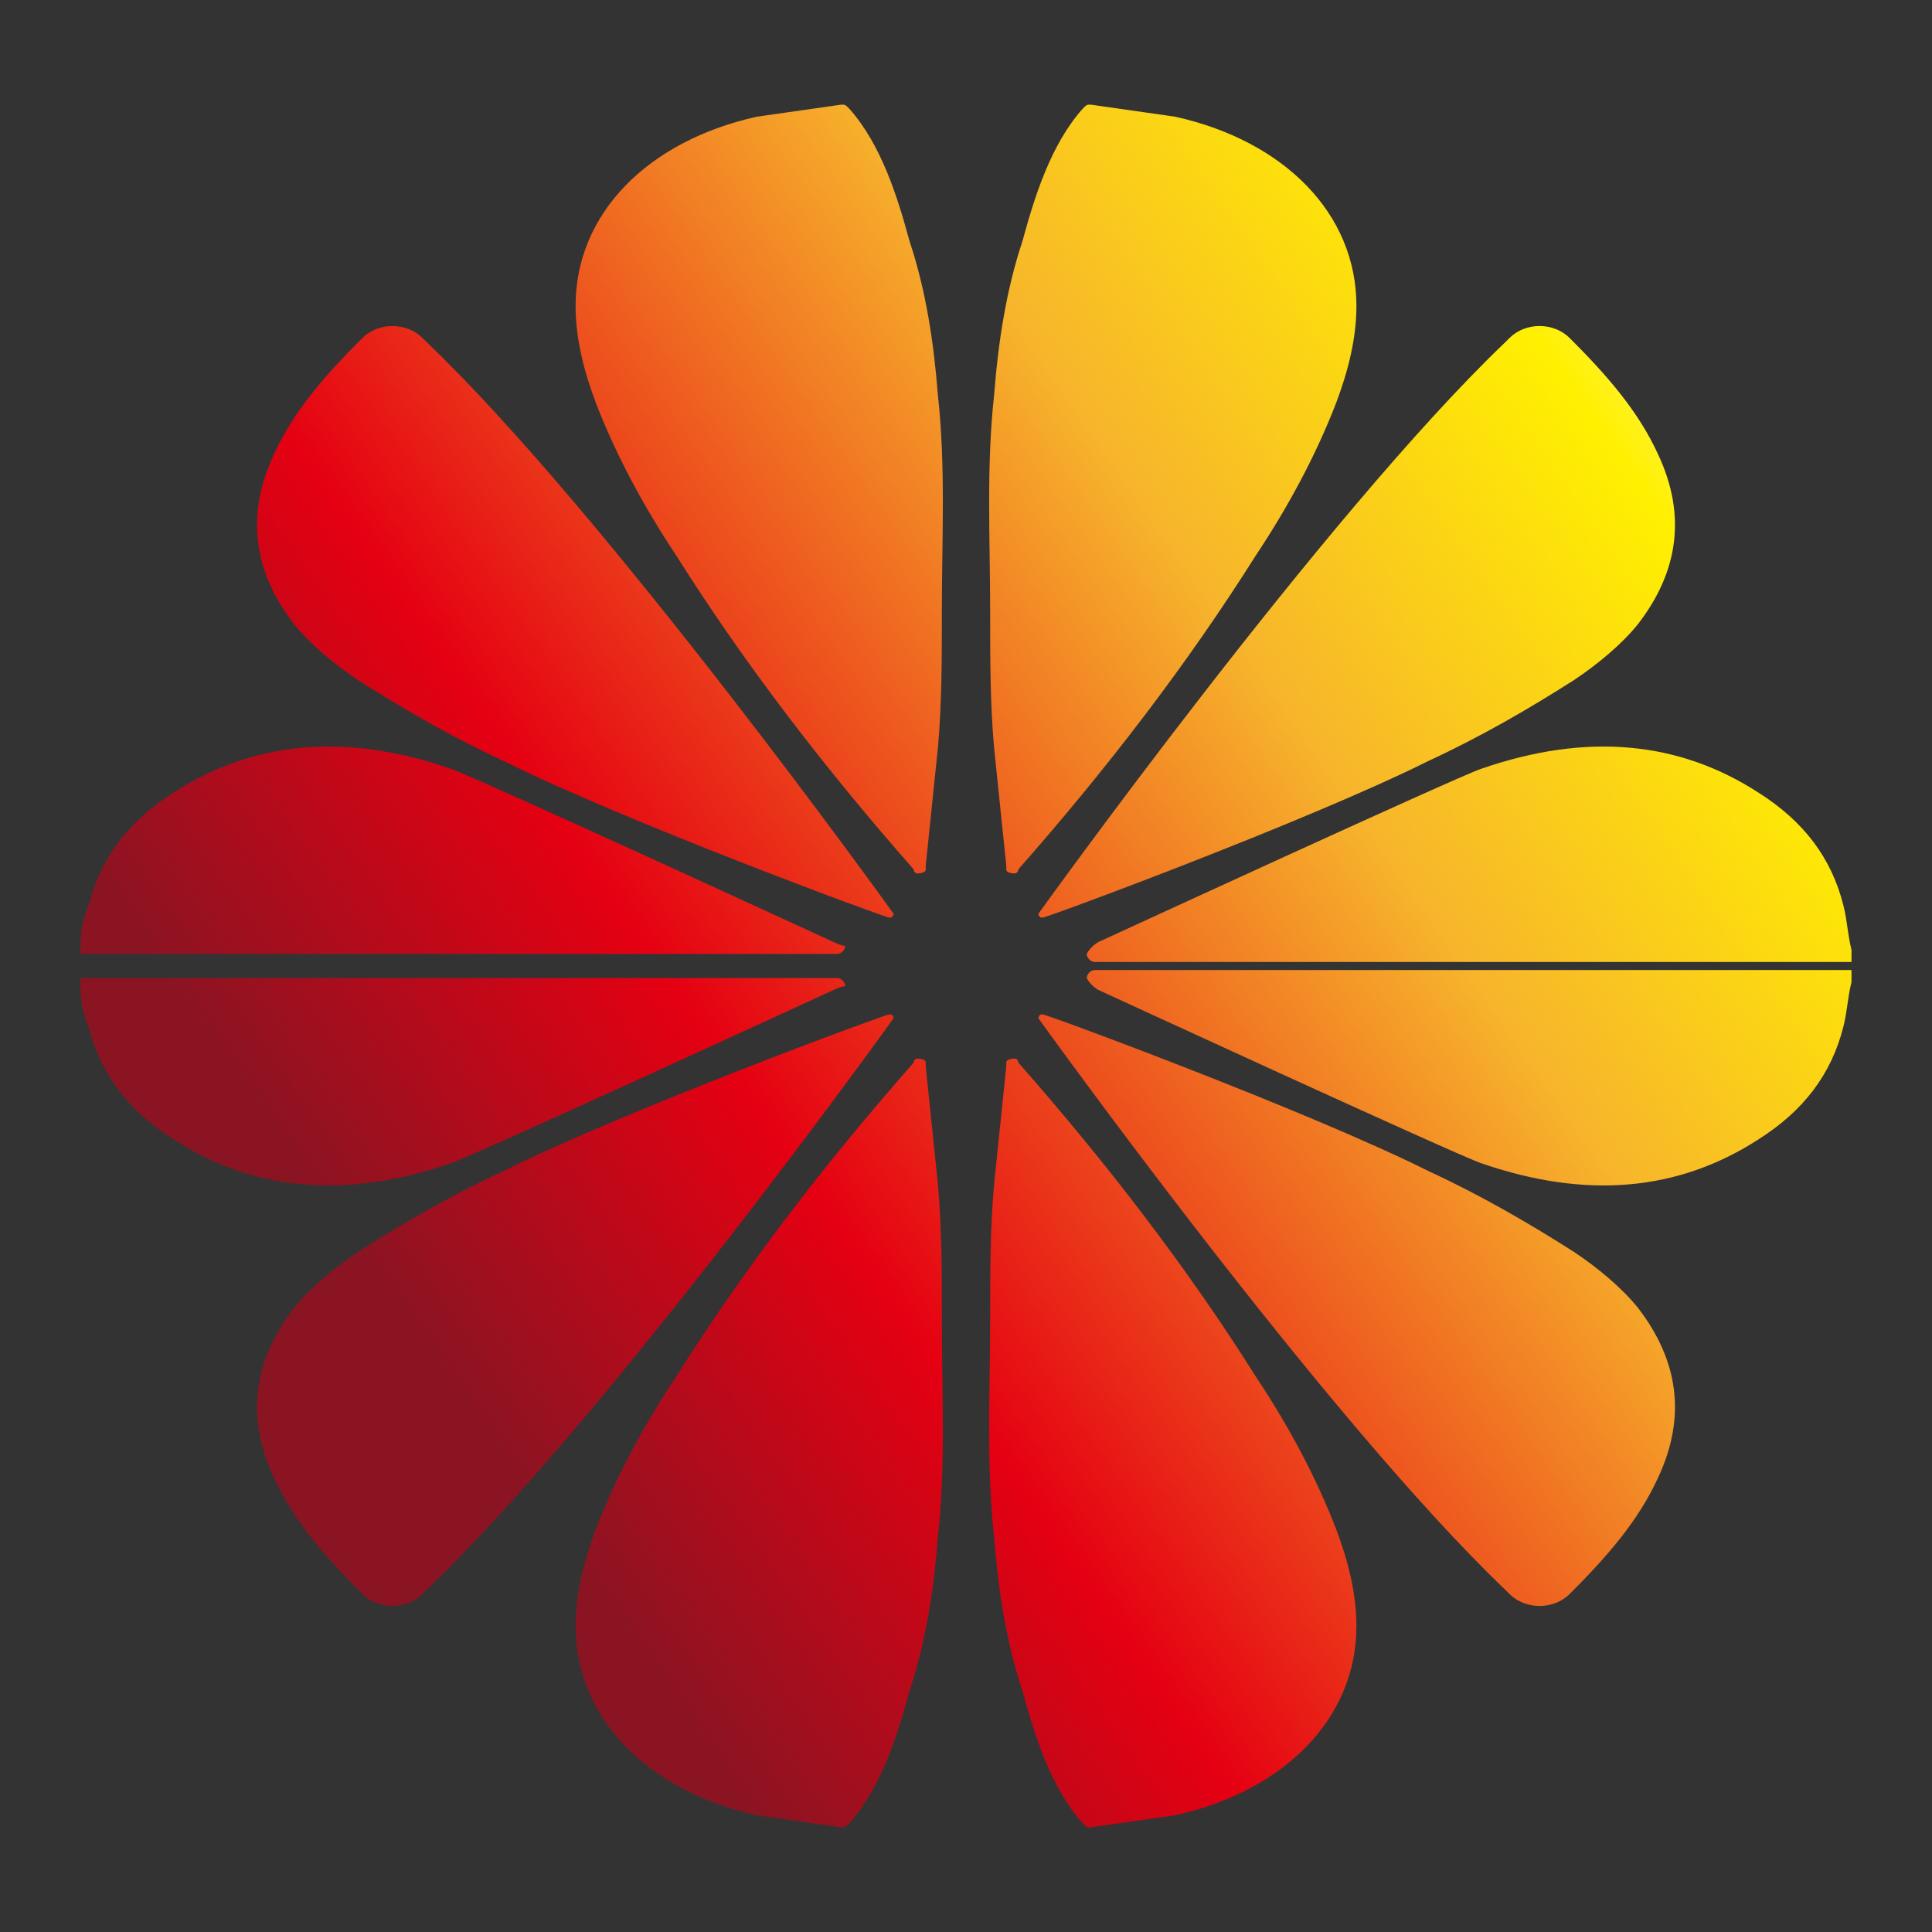
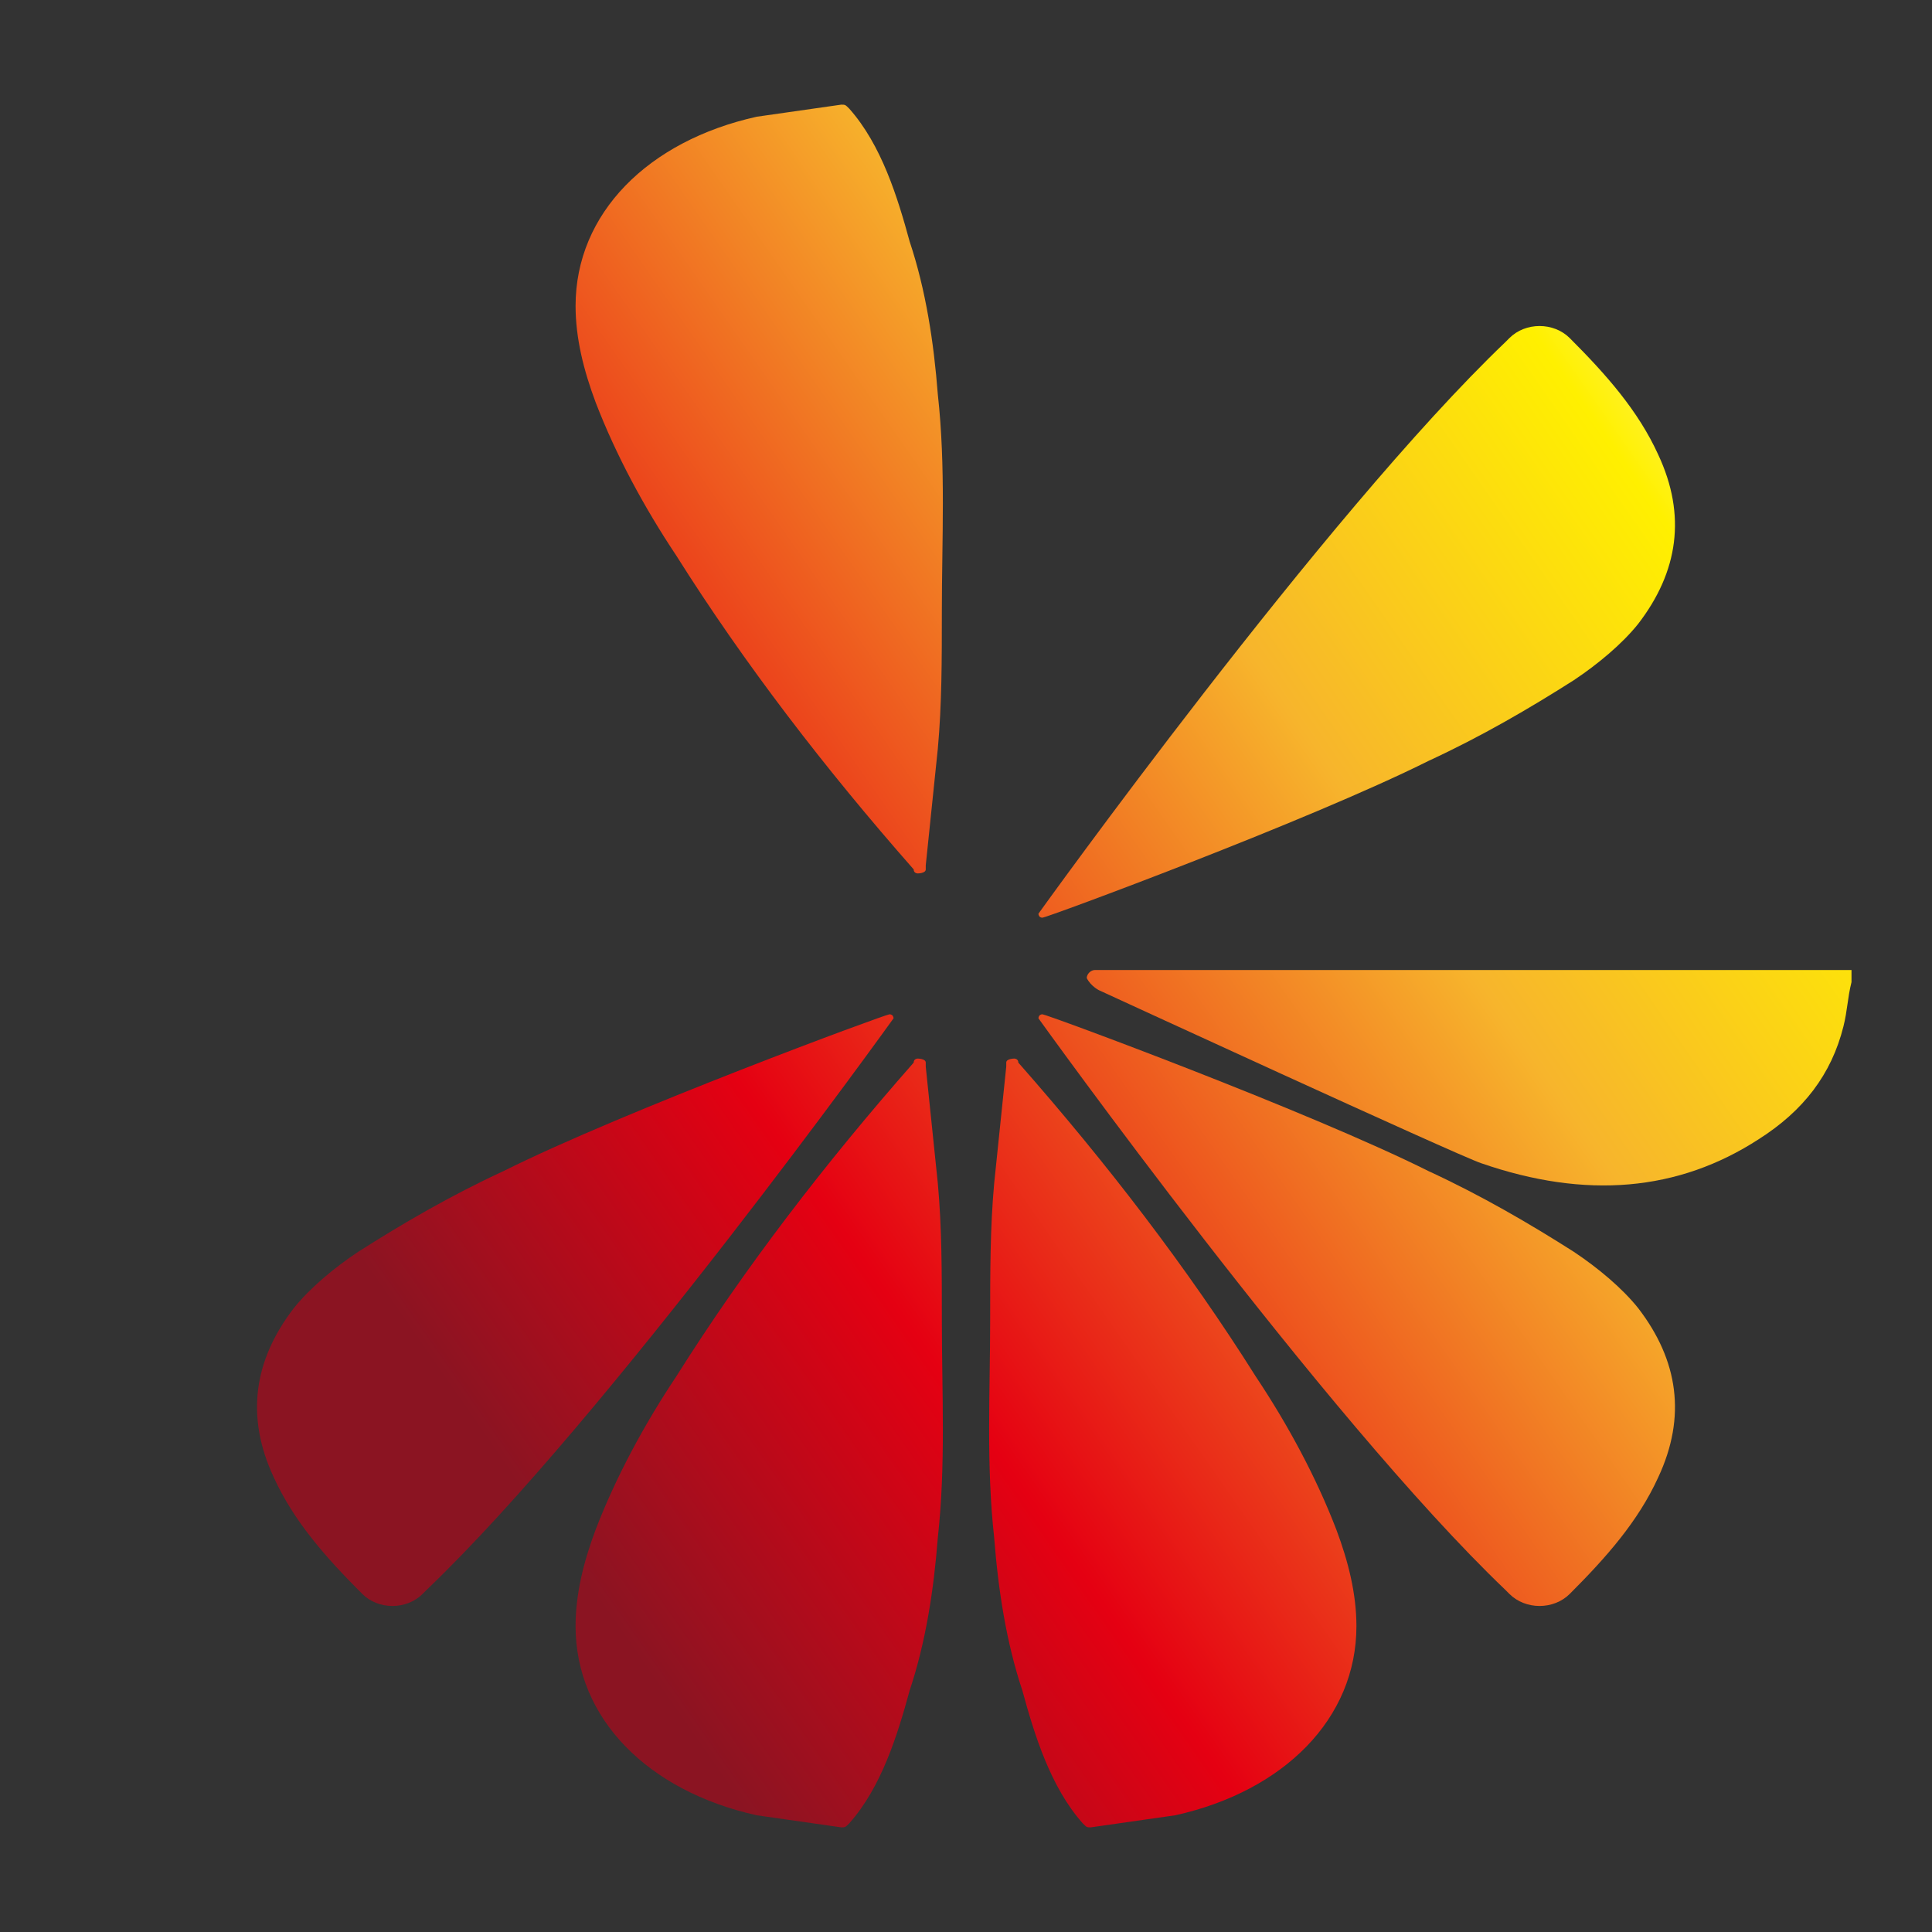
<svg xmlns="http://www.w3.org/2000/svg" width="48" height="48" viewBox="0 0 48 48" fill="none">
  <rect x="0" y="0" width="48" height="48" fill="#333333" stroke="none" />
  <g id="HUAWAI_CLOUD_logo 1">
    <g id="Group">
      <g id="Group_2">
        <g id="Group_3">
          <path id="Vector" d="M23.3 18.6C23.2 19.6 23.1 20.5 23 21.5V21.6C23 21.7 22.8 21.7 22.8 21.7C22.8 21.7 22.7 21.7 22.7 21.6C20.5 19.1 18.5 16.5 16.8 13.8C16 12.6 15.3 11.3 14.8 10C14.5 9.2 14.3 8.4 14.3 7.6C14.3 5.3 16.1 3.5 18.8 2.9C19.5 2.8 20.2 2.7 20.9 2.6C21 2.6 21 2.6 21.1 2.7C21.9 3.6 22.3 4.9 22.6 6C23 7.2 23.2 8.5 23.3 9.8C23.5 11.6 23.4 13.4 23.4 15.2C23.4 16.4 23.4 17.5 23.3 18.6Z" fill="url(#paint0_linear_1411_1220)" />
-           <path id="Vector_2" d="M20.7 23.4C20.7 23.4 11.8 19.3 11.2 19.1C8.6 18.2 6.3 18.4 4.3 19.7C3.2 20.4 2.5 21.3 2.2 22.5C2.1 22.7 2 23.1 2 23.4C2 23.4 2 23.6 2 23.7C2.2 23.7 20.7 23.7 20.7 23.7H20.8C20.9 23.7 21 23.6 21 23.5C20.9 23.5 20.7 23.4 20.7 23.4Z" fill="url(#paint1_linear_1411_1220)" />
-           <path id="Vector_3" d="M10.6 8.5L10.5 8.4C10.1 8 9.4 8 9 8.4C8.1 9.3 7.3 10.2 6.8 11.3C6.1 12.8 6.3 14.2 7.3 15.5C7.7 16 8.3 16.5 8.9 16.9C10 17.6 11.2 18.3 12.5 18.9C15.5 20.4 22 22.8 22.1 22.8C22.2 22.8 22.2 22.7 22.2 22.7C22.2 22.7 15.1 12.8 10.6 8.5Z" fill="url(#paint2_linear_1411_1220)" />
        </g>
        <g id="Group_4">
-           <path id="Vector_4" d="M24.7 18.6C24.8 19.6 24.9 20.5 25 21.5V21.6C25 21.7 25.2 21.7 25.2 21.7C25.2 21.7 25.3 21.7 25.3 21.6C27.5 19.1 29.5 16.5 31.2 13.8C32 12.6 32.7 11.3 33.2 10C33.5 9.2 33.7 8.4 33.7 7.6C33.7 5.3 31.9 3.5 29.2 2.9C28.5 2.8 27.8 2.7 27.1 2.6C27 2.6 27 2.6 26.9 2.7C26.1 3.6 25.7 4.9 25.4 6C25 7.2 24.8 8.5 24.7 9.8C24.5 11.6 24.6 13.4 24.6 15.2C24.6 16.4 24.6 17.5 24.7 18.6Z" fill="url(#paint3_linear_1411_1220)" />
-           <path id="Vector_5" d="M27.3 23.4C27.3 23.4 36.2 19.3 36.8 19.1C39.4 18.2 41.7 18.4 43.7 19.7C44.8 20.4 45.5 21.3 45.8 22.5C45.9 22.9 45.9 23.2 46 23.6C46 23.6 46 23.8 46 23.9C45.8 23.9 27.3 23.9 27.3 23.9H27.2C27.1 23.9 27 23.8 27 23.7C27.1 23.5 27.3 23.4 27.3 23.4Z" fill="url(#paint4_linear_1411_1220)" />
          <path id="Vector_6" d="M37.4 8.5L37.5 8.4C37.9 8 38.6 8 39 8.4C39.9 9.3 40.7 10.2 41.2 11.3C41.9 12.8 41.7 14.2 40.7 15.5C40.3 16 39.7 16.5 39.1 16.9C38 17.6 36.8 18.3 35.5 18.9C32.5 20.4 26 22.8 25.9 22.8C25.8 22.8 25.8 22.7 25.8 22.7C25.8 22.7 32.9 12.8 37.4 8.5Z" fill="url(#paint5_linear_1411_1220)" />
        </g>
      </g>
      <g id="Group_5">
        <g id="Group_6">
          <path id="Vector_7" d="M23.3 29.4C23.2 28.4 23.1 27.5 23 26.5V26.4C23 26.3 22.8 26.3 22.8 26.3C22.8 26.3 22.7 26.3 22.7 26.4C20.5 28.9 18.5 31.5 16.8 34.2C16 35.4 15.3 36.7 14.8 38C14.5 38.8 14.3 39.6 14.3 40.4C14.3 42.7 16.1 44.5 18.8 45.1C19.5 45.2 20.2 45.3 20.9 45.4C21 45.4 21 45.4 21.1 45.3C21.9 44.4 22.3 43.1 22.6 42C23 40.8 23.2 39.5 23.3 38.2C23.5 36.4 23.4 34.6 23.4 32.8C23.4 31.6 23.4 30.5 23.3 29.4Z" fill="url(#paint6_linear_1411_1220)" />
-           <path id="Vector_8" d="M20.7 24.6C20.7 24.6 11.8 28.7 11.2 28.9C8.6 29.8 6.3 29.6 4.3 28.3C3.2 27.6 2.5 26.7 2.2 25.5C2.1 25.3 2 24.9 2 24.6C2 24.6 2 24.4 2 24.3C2.2 24.3 20.7 24.3 20.7 24.3H20.8C20.9 24.3 21 24.4 21 24.5C20.9 24.5 20.7 24.6 20.7 24.6Z" fill="url(#paint7_linear_1411_1220)" />
          <path id="Vector_9" d="M10.6 39.5L10.5 39.6C10.1 40 9.4 40 9 39.6C8.1 38.7 7.3 37.8 6.8 36.7C6.1 35.2 6.3 33.8 7.3 32.5C7.7 32 8.3 31.5 8.9 31.1C10 30.4 11.2 29.7 12.5 29.1C15.5 27.6 22 25.2 22.1 25.2C22.2 25.2 22.2 25.3 22.2 25.3C22.2 25.3 15.1 35.2 10.6 39.5Z" fill="url(#paint8_linear_1411_1220)" />
        </g>
        <g id="Group_7">
          <path id="Vector_10" d="M24.7 29.4C24.8 28.4 24.9 27.5 25 26.5V26.4C25 26.3 25.2 26.3 25.2 26.3C25.2 26.3 25.3 26.3 25.3 26.4C27.5 28.9 29.5 31.5 31.2 34.2C32 35.4 32.7 36.7 33.2 38C33.5 38.8 33.7 39.6 33.7 40.4C33.7 42.7 31.9 44.5 29.2 45.1C28.5 45.2 27.8 45.3 27.1 45.4C27 45.4 27 45.4 26.9 45.3C26.1 44.4 25.7 43.1 25.4 42C25 40.8 24.8 39.5 24.7 38.2C24.5 36.4 24.6 34.6 24.6 32.8C24.6 31.6 24.6 30.5 24.7 29.4Z" fill="url(#paint9_linear_1411_1220)" />
          <path id="Vector_11" d="M27.3 24.6C27.3 24.6 36.2 28.7 36.8 28.9C39.4 29.8 41.7 29.6 43.7 28.3C44.8 27.6 45.5 26.7 45.8 25.5C45.9 25.1 45.9 24.8 46 24.4C46 24.4 46 24.2 46 24.1C45.8 24.1 27.3 24.1 27.3 24.1H27.2C27.1 24.1 27 24.2 27 24.3C27.1 24.5 27.3 24.6 27.3 24.6Z" fill="url(#paint10_linear_1411_1220)" />
          <path id="Vector_12" d="M37.4 39.5L37.5 39.6C37.9 40 38.6 40 39 39.6C39.9 38.7 40.7 37.8 41.2 36.7C41.9 35.2 41.7 33.8 40.7 32.5C40.3 32 39.7 31.5 39.1 31.1C38 30.4 36.8 29.7 35.5 29.1C32.5 27.6 26 25.2 25.9 25.2C25.8 25.2 25.8 25.3 25.8 25.3C25.8 25.3 32.9 35.2 37.4 39.5Z" fill="url(#paint11_linear_1411_1220)" />
        </g>
      </g>
    </g>
  </g>
  <defs>
    <linearGradient id="paint0_linear_1411_1220" x1="-3.683" y1="29.069" x2="42.761" y2="-3.267" gradientUnits="userSpaceOnUse">
      <stop offset="0.161" stop-color="#8B1422" />
      <stop offset="0.342" stop-color="#E50012" />
      <stop offset="0.634" stop-color="#F7B52C" />
      <stop offset="0.816" stop-color="#FFF000" />
      <stop offset="0.963" stop-color="white" />
    </linearGradient>
    <linearGradient id="paint1_linear_1411_1220" x1="-1.859" y1="31.689" x2="44.585" y2="-0.648" gradientUnits="userSpaceOnUse">
      <stop offset="0.161" stop-color="#8B1422" />
      <stop offset="0.342" stop-color="#E50012" />
      <stop offset="0.634" stop-color="#F7B52C" />
      <stop offset="0.816" stop-color="#FFF000" />
      <stop offset="0.963" stop-color="white" />
    </linearGradient>
    <linearGradient id="paint2_linear_1411_1220" x1="-3.735" y1="28.994" x2="42.709" y2="-3.342" gradientUnits="userSpaceOnUse">
      <stop offset="0.161" stop-color="#8B1422" />
      <stop offset="0.342" stop-color="#E50012" />
      <stop offset="0.634" stop-color="#F7B52C" />
      <stop offset="0.816" stop-color="#FFF000" />
      <stop offset="0.963" stop-color="white" />
    </linearGradient>
    <linearGradient id="paint3_linear_1411_1220" x1="-1.896" y1="31.635" x2="44.548" y2="-0.701" gradientUnits="userSpaceOnUse">
      <stop offset="0.161" stop-color="#8B1422" />
      <stop offset="0.342" stop-color="#E50012" />
      <stop offset="0.634" stop-color="#F7B52C" />
      <stop offset="0.816" stop-color="#FFF000" />
      <stop offset="0.963" stop-color="white" />
    </linearGradient>
    <linearGradient id="paint4_linear_1411_1220" x1="6.903" y1="44.273" x2="53.347" y2="11.936" gradientUnits="userSpaceOnUse">
      <stop offset="0.161" stop-color="#8B1422" />
      <stop offset="0.342" stop-color="#E50012" />
      <stop offset="0.634" stop-color="#F7B52C" />
      <stop offset="0.816" stop-color="#FFF000" />
      <stop offset="0.963" stop-color="white" />
    </linearGradient>
    <linearGradient id="paint5_linear_1411_1220" x1="2.31" y1="37.676" x2="48.754" y2="5.339" gradientUnits="userSpaceOnUse">
      <stop offset="0.161" stop-color="#8B1422" />
      <stop offset="0.342" stop-color="#E50012" />
      <stop offset="0.634" stop-color="#F7B52C" />
      <stop offset="0.816" stop-color="#FFF000" />
      <stop offset="0.963" stop-color="white" />
    </linearGradient>
    <linearGradient id="paint6_linear_1411_1220" x1="7.853" y1="45.638" x2="54.297" y2="13.301" gradientUnits="userSpaceOnUse">
      <stop offset="0.161" stop-color="#8B1422" />
      <stop offset="0.342" stop-color="#E50012" />
      <stop offset="0.634" stop-color="#F7B52C" />
      <stop offset="0.816" stop-color="#FFF000" />
      <stop offset="0.963" stop-color="white" />
    </linearGradient>
    <linearGradient id="paint7_linear_1411_1220" x1="-0.946" y1="33" x2="45.498" y2="0.664" gradientUnits="userSpaceOnUse">
      <stop offset="0.161" stop-color="#8B1422" />
      <stop offset="0.342" stop-color="#E50012" />
      <stop offset="0.634" stop-color="#F7B52C" />
      <stop offset="0.816" stop-color="#FFF000" />
      <stop offset="0.963" stop-color="white" />
    </linearGradient>
    <linearGradient id="paint8_linear_1411_1220" x1="3.647" y1="39.597" x2="50.091" y2="7.26" gradientUnits="userSpaceOnUse">
      <stop offset="0.161" stop-color="#8B1422" />
      <stop offset="0.342" stop-color="#E50012" />
      <stop offset="0.634" stop-color="#F7B52C" />
      <stop offset="0.816" stop-color="#FFF000" />
      <stop offset="0.963" stop-color="white" />
    </linearGradient>
    <linearGradient id="paint9_linear_1411_1220" x1="9.639" y1="48.204" x2="56.084" y2="15.867" gradientUnits="userSpaceOnUse">
      <stop offset="0.161" stop-color="#8B1422" />
      <stop offset="0.342" stop-color="#E50012" />
      <stop offset="0.634" stop-color="#F7B52C" />
      <stop offset="0.816" stop-color="#FFF000" />
      <stop offset="0.963" stop-color="white" />
    </linearGradient>
    <linearGradient id="paint10_linear_1411_1220" x1="7.816" y1="45.584" x2="54.26" y2="13.247" gradientUnits="userSpaceOnUse">
      <stop offset="0.161" stop-color="#8B1422" />
      <stop offset="0.342" stop-color="#E50012" />
      <stop offset="0.634" stop-color="#F7B52C" />
      <stop offset="0.816" stop-color="#FFF000" />
      <stop offset="0.963" stop-color="white" />
    </linearGradient>
    <linearGradient id="paint11_linear_1411_1220" x1="9.692" y1="48.279" x2="56.136" y2="15.942" gradientUnits="userSpaceOnUse">
      <stop offset="0.161" stop-color="#8B1422" />
      <stop offset="0.342" stop-color="#E50012" />
      <stop offset="0.634" stop-color="#F7B52C" />
      <stop offset="0.816" stop-color="#FFF000" />
      <stop offset="0.963" stop-color="white" />
    </linearGradient>
  </defs>
</svg>